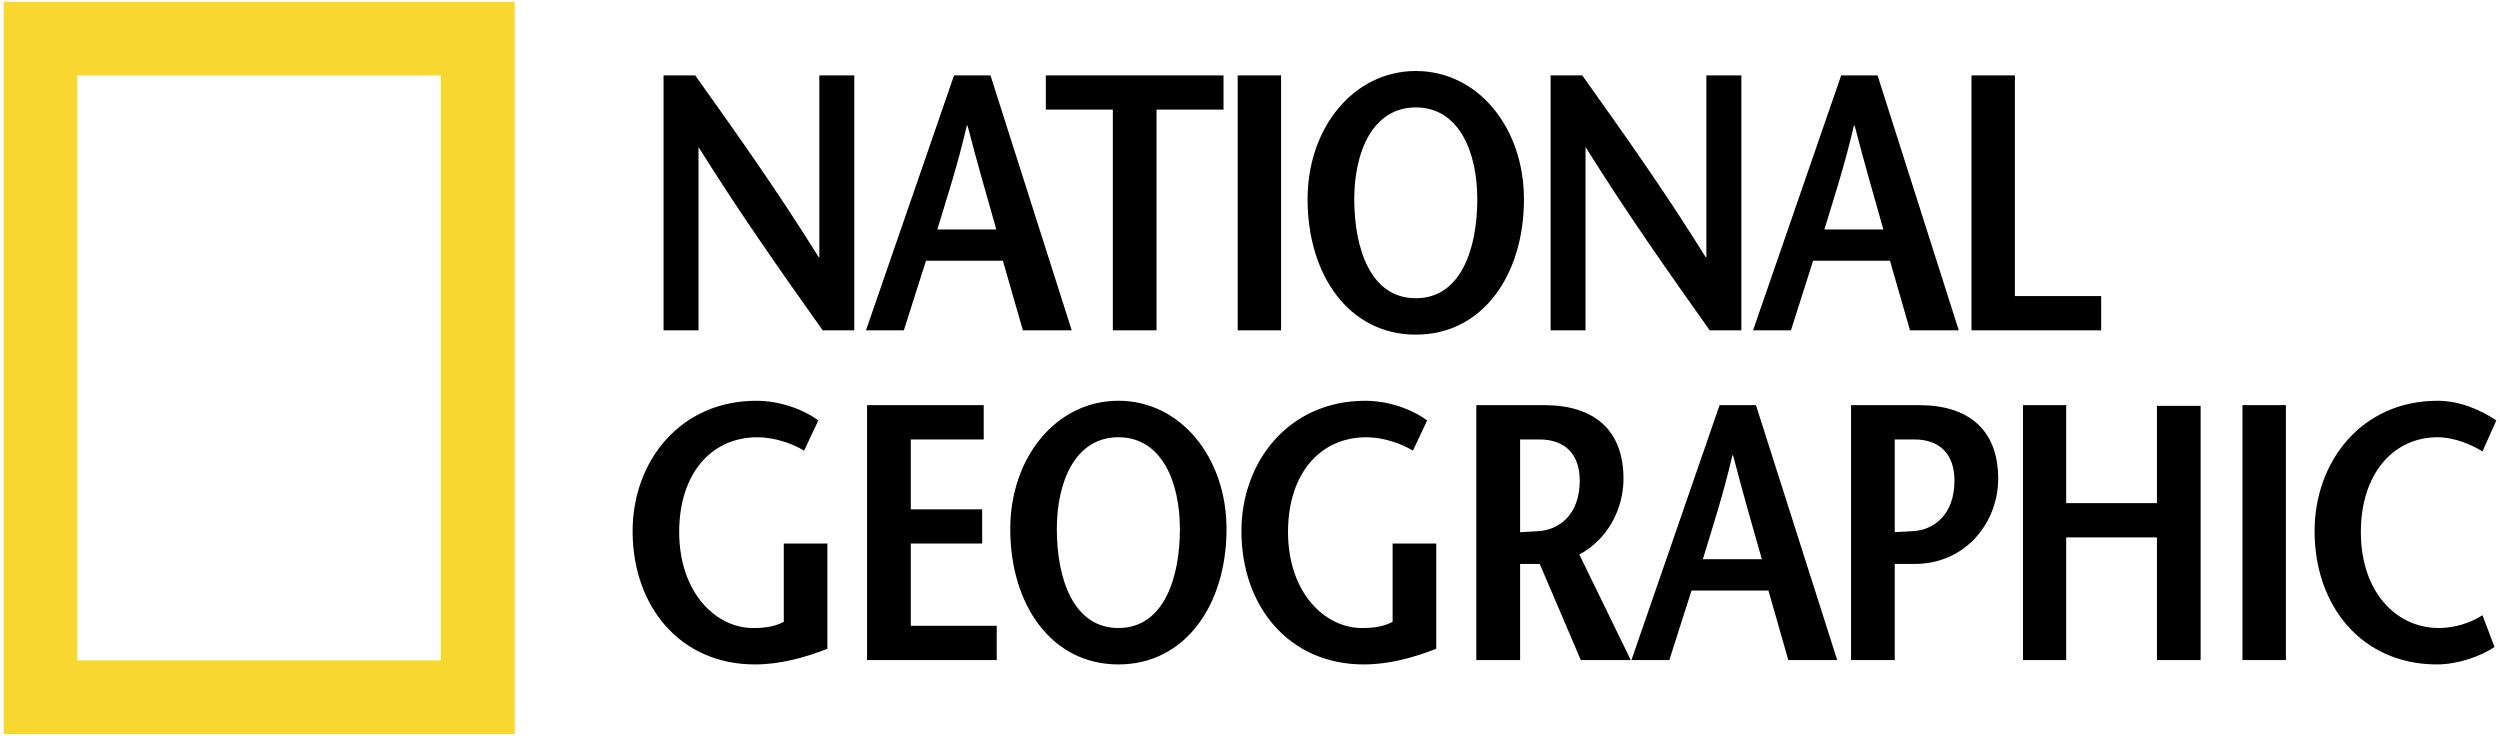
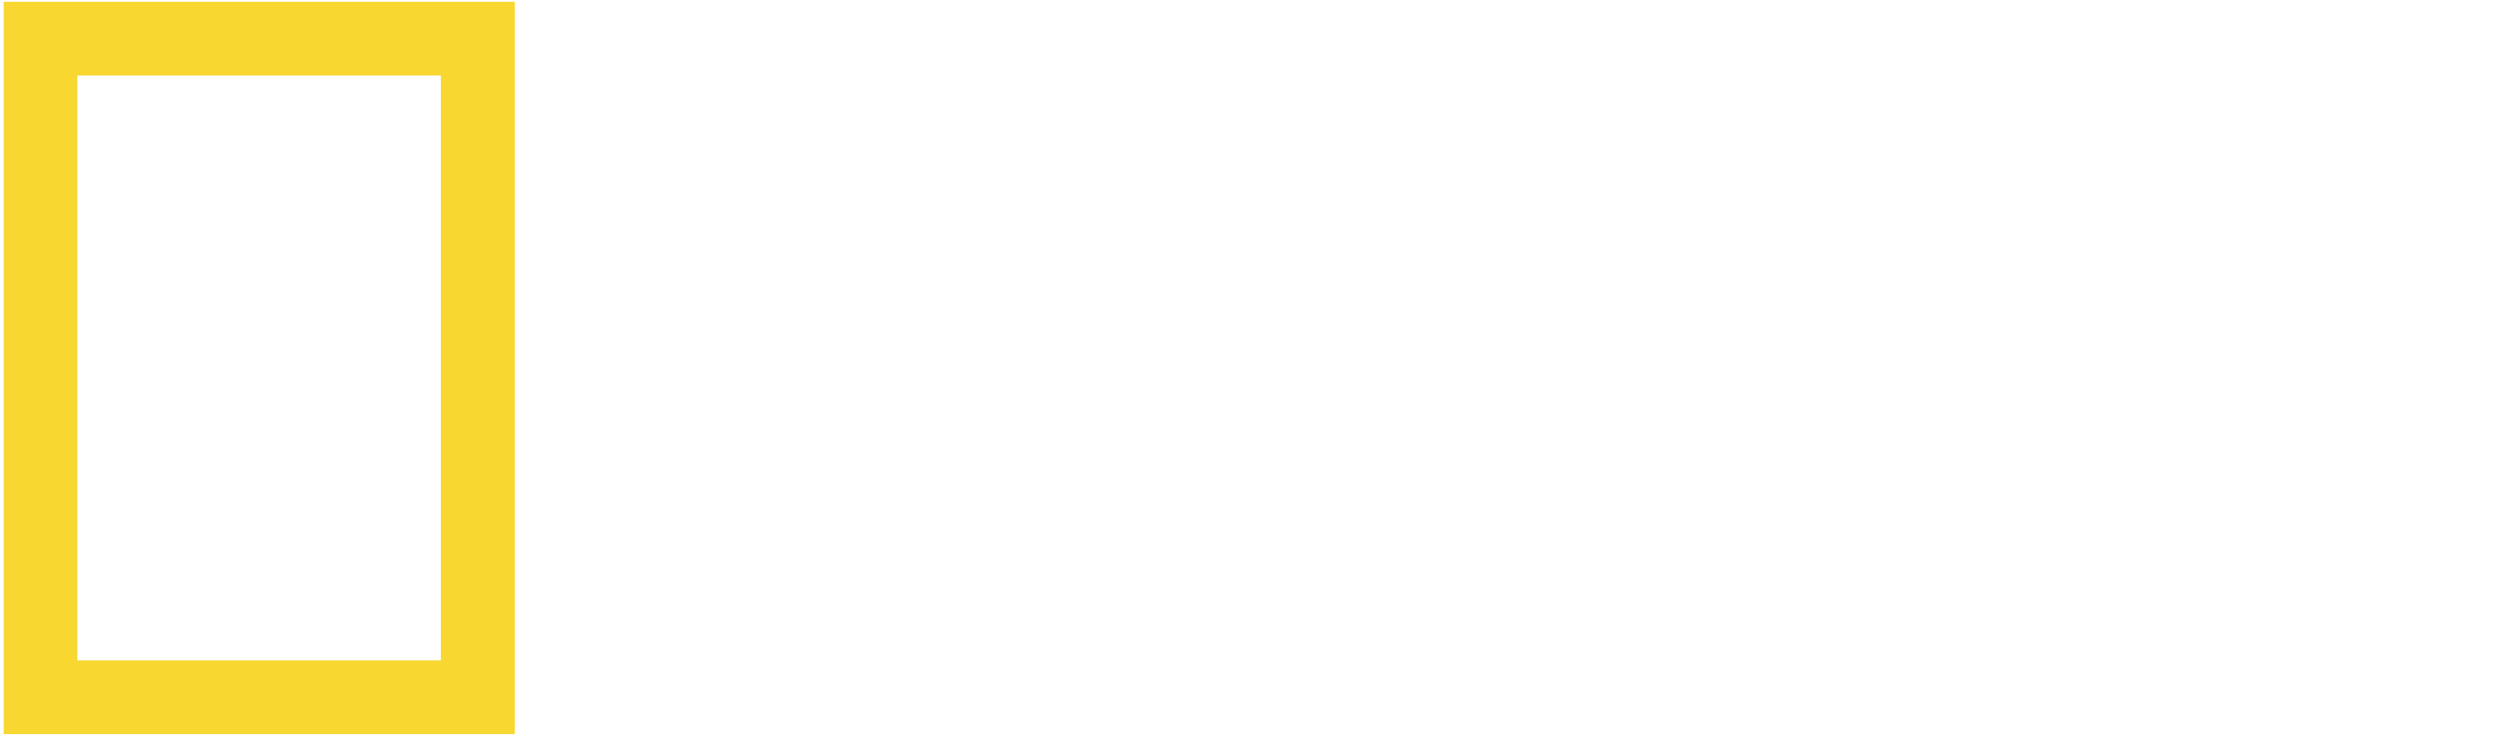
<svg xmlns="http://www.w3.org/2000/svg" width="513" height="151" viewBox="0 0 513 151" fill="none">
  <path fill-rule="evenodd" clip-rule="evenodd" d="M0.75 0.362H105.63V150.638H0.75V0.362ZM15.867 135.51H90.461V15.496H15.867V135.51V135.51Z" fill="#F7D730" />
-   <path fill-rule="evenodd" clip-rule="evenodd" d="M175.297 67.784H168.809C160.288 55.747 151.836 43.785 143.396 30.266H143.335V67.784H136.163V15.473H142.656C151.178 27.426 159.618 39.303 167.98 52.752H168.128V15.473H175.3V67.784H175.297ZM192.343 47.08C194.424 40.203 196.519 33.852 198.391 25.778H198.542C200.632 33.852 202.503 40.205 204.444 47.08H192.343V47.08ZM195.771 15.473L177.698 67.784H185.469L190.015 53.506H205.792L209.899 67.784H219.919L203.248 15.473H195.771V15.473ZM228.356 67.784V22.49H214.602V15.473H251.066V22.49H237.323V67.784H228.356ZM253.974 15.473H262.88V67.784H253.974V15.473ZM290.529 61.198C281.178 61.198 277.892 50.887 277.892 40.872C277.892 31.235 281.626 22.041 290.529 22.041C299.42 22.041 303.142 31.235 303.142 40.872C303.142 50.887 299.862 61.198 290.529 61.198ZM290.529 68.669C304.199 68.669 312.715 56.495 312.715 40.869C312.715 26.227 303.314 14.57 290.529 14.57C277.755 14.57 268.314 26.227 268.314 40.869C268.316 56.498 276.847 68.669 290.529 68.669ZM357.326 67.784H350.83C342.302 55.747 333.856 43.785 325.422 30.266H325.349V67.784H318.186V15.473H324.682C333.193 27.426 341.639 39.303 349.994 52.752H350.149V15.473H357.329V67.784H357.326ZM374.363 47.08C376.462 40.203 378.543 33.852 380.423 25.778H380.571C382.664 33.852 384.526 40.205 386.465 47.08H374.363ZM377.809 15.473L359.727 67.784H367.503L372.049 53.506H387.824L391.933 67.784H401.942L385.274 15.473H377.809ZM404.547 15.473H413.456V60.756H431.157V67.784H404.547V15.473ZM169.784 111.54V133.129C164.997 135.006 159.988 136.342 154.921 136.342C139.522 136.342 129.81 124.386 129.81 108.99C129.81 94.712 139.522 82.238 155.215 82.238C160.064 82.238 164.924 84.039 167.916 86.277L165 92.479C162.613 90.998 158.867 89.726 155.436 89.726C145.878 89.726 139.371 97.276 139.371 109.159C139.371 121.554 146.847 128.871 154.545 128.871C156.926 128.871 158.955 128.586 160.832 127.605V111.54H169.784V111.54ZM201.857 90.174H186.895V104.514H201.54V111.54H186.895V128.417H204.529V135.452H177.922V83.137H201.857V90.174ZM229.503 128.868C220.152 128.868 216.86 118.565 216.86 108.545C216.86 98.914 220.597 89.723 229.503 89.723C238.389 89.723 242.117 98.914 242.117 108.545C242.117 118.565 238.822 128.868 229.503 128.868ZM229.503 136.342C243.17 136.342 251.683 124.162 251.683 108.542C251.683 93.9 242.274 82.235 229.503 82.235C216.709 82.235 207.305 93.9 207.305 108.542C207.303 124.165 215.807 136.342 229.503 136.342V136.342ZM294.72 111.54V133.129C289.932 135.006 284.938 136.342 279.85 136.342C264.463 136.342 254.742 124.386 254.742 108.99C254.742 94.712 264.463 82.238 280.156 82.238C285.016 82.238 289.865 84.039 292.848 86.277L289.932 92.479C287.54 90.998 283.826 89.726 280.383 89.726C270.805 89.726 264.303 97.276 264.303 109.159C264.303 121.554 271.783 128.871 279.481 128.871C281.879 128.871 283.887 128.586 285.761 127.605V111.54H294.72V111.54ZM311.926 90.174H315.876C321.167 90.174 324.164 93.224 324.164 98.612C324.164 105.629 319.912 108.763 315.649 108.987C314.749 109.077 312.654 109.153 311.926 109.217V90.174V90.174ZM334.636 135.452L324.08 113.789C329.834 110.733 333.14 104.514 333.14 98.236C333.14 88.064 326.926 83.137 316.912 83.137H302.939V135.452H311.926V115.725H315.957L324.386 135.452H334.636V135.452ZM349.427 114.75C351.514 107.864 353.606 101.519 355.48 93.448H355.629C357.722 101.519 359.584 107.864 361.528 114.75H349.427ZM352.858 83.137L334.77 135.452H342.541L347.104 121.173H362.879L366.965 135.452H376.997L360.323 83.137H352.858V83.137ZM393.805 83.137H379.832V135.452H388.802V115.725H392.827C403.52 115.725 410.027 107.055 410.027 98.236C410.027 88.061 403.82 83.137 393.805 83.137ZM392.548 108.99C391.616 109.075 389.428 109.144 388.802 109.205V90.174H392.827C398.057 90.174 401.058 93.224 401.058 98.612C401.058 105.629 396.811 108.766 392.548 108.99ZM451.568 135.452H442.604V110.277H423.983V135.452H415.115V83.137H423.983V103.239H442.604V83.285H451.568V135.452ZM460.154 83.137H469.065V135.452H460.154V83.137ZM509.401 92.634C507.229 91.286 503.658 89.723 500.204 89.723C491.074 89.723 484.447 97.273 484.447 109.156C484.447 121.551 491.764 128.868 500.437 128.868C503.611 128.853 506.717 127.946 509.401 126.249L511.875 132.757C509.168 134.622 504.401 136.342 500.073 136.342C484.674 136.342 474.953 124.386 474.953 108.99C474.953 94.712 484.589 82.238 500.204 82.238C504.849 82.238 509.168 84.193 512.25 86.277L509.401 92.634V92.634Z" fill="black" />
</svg>